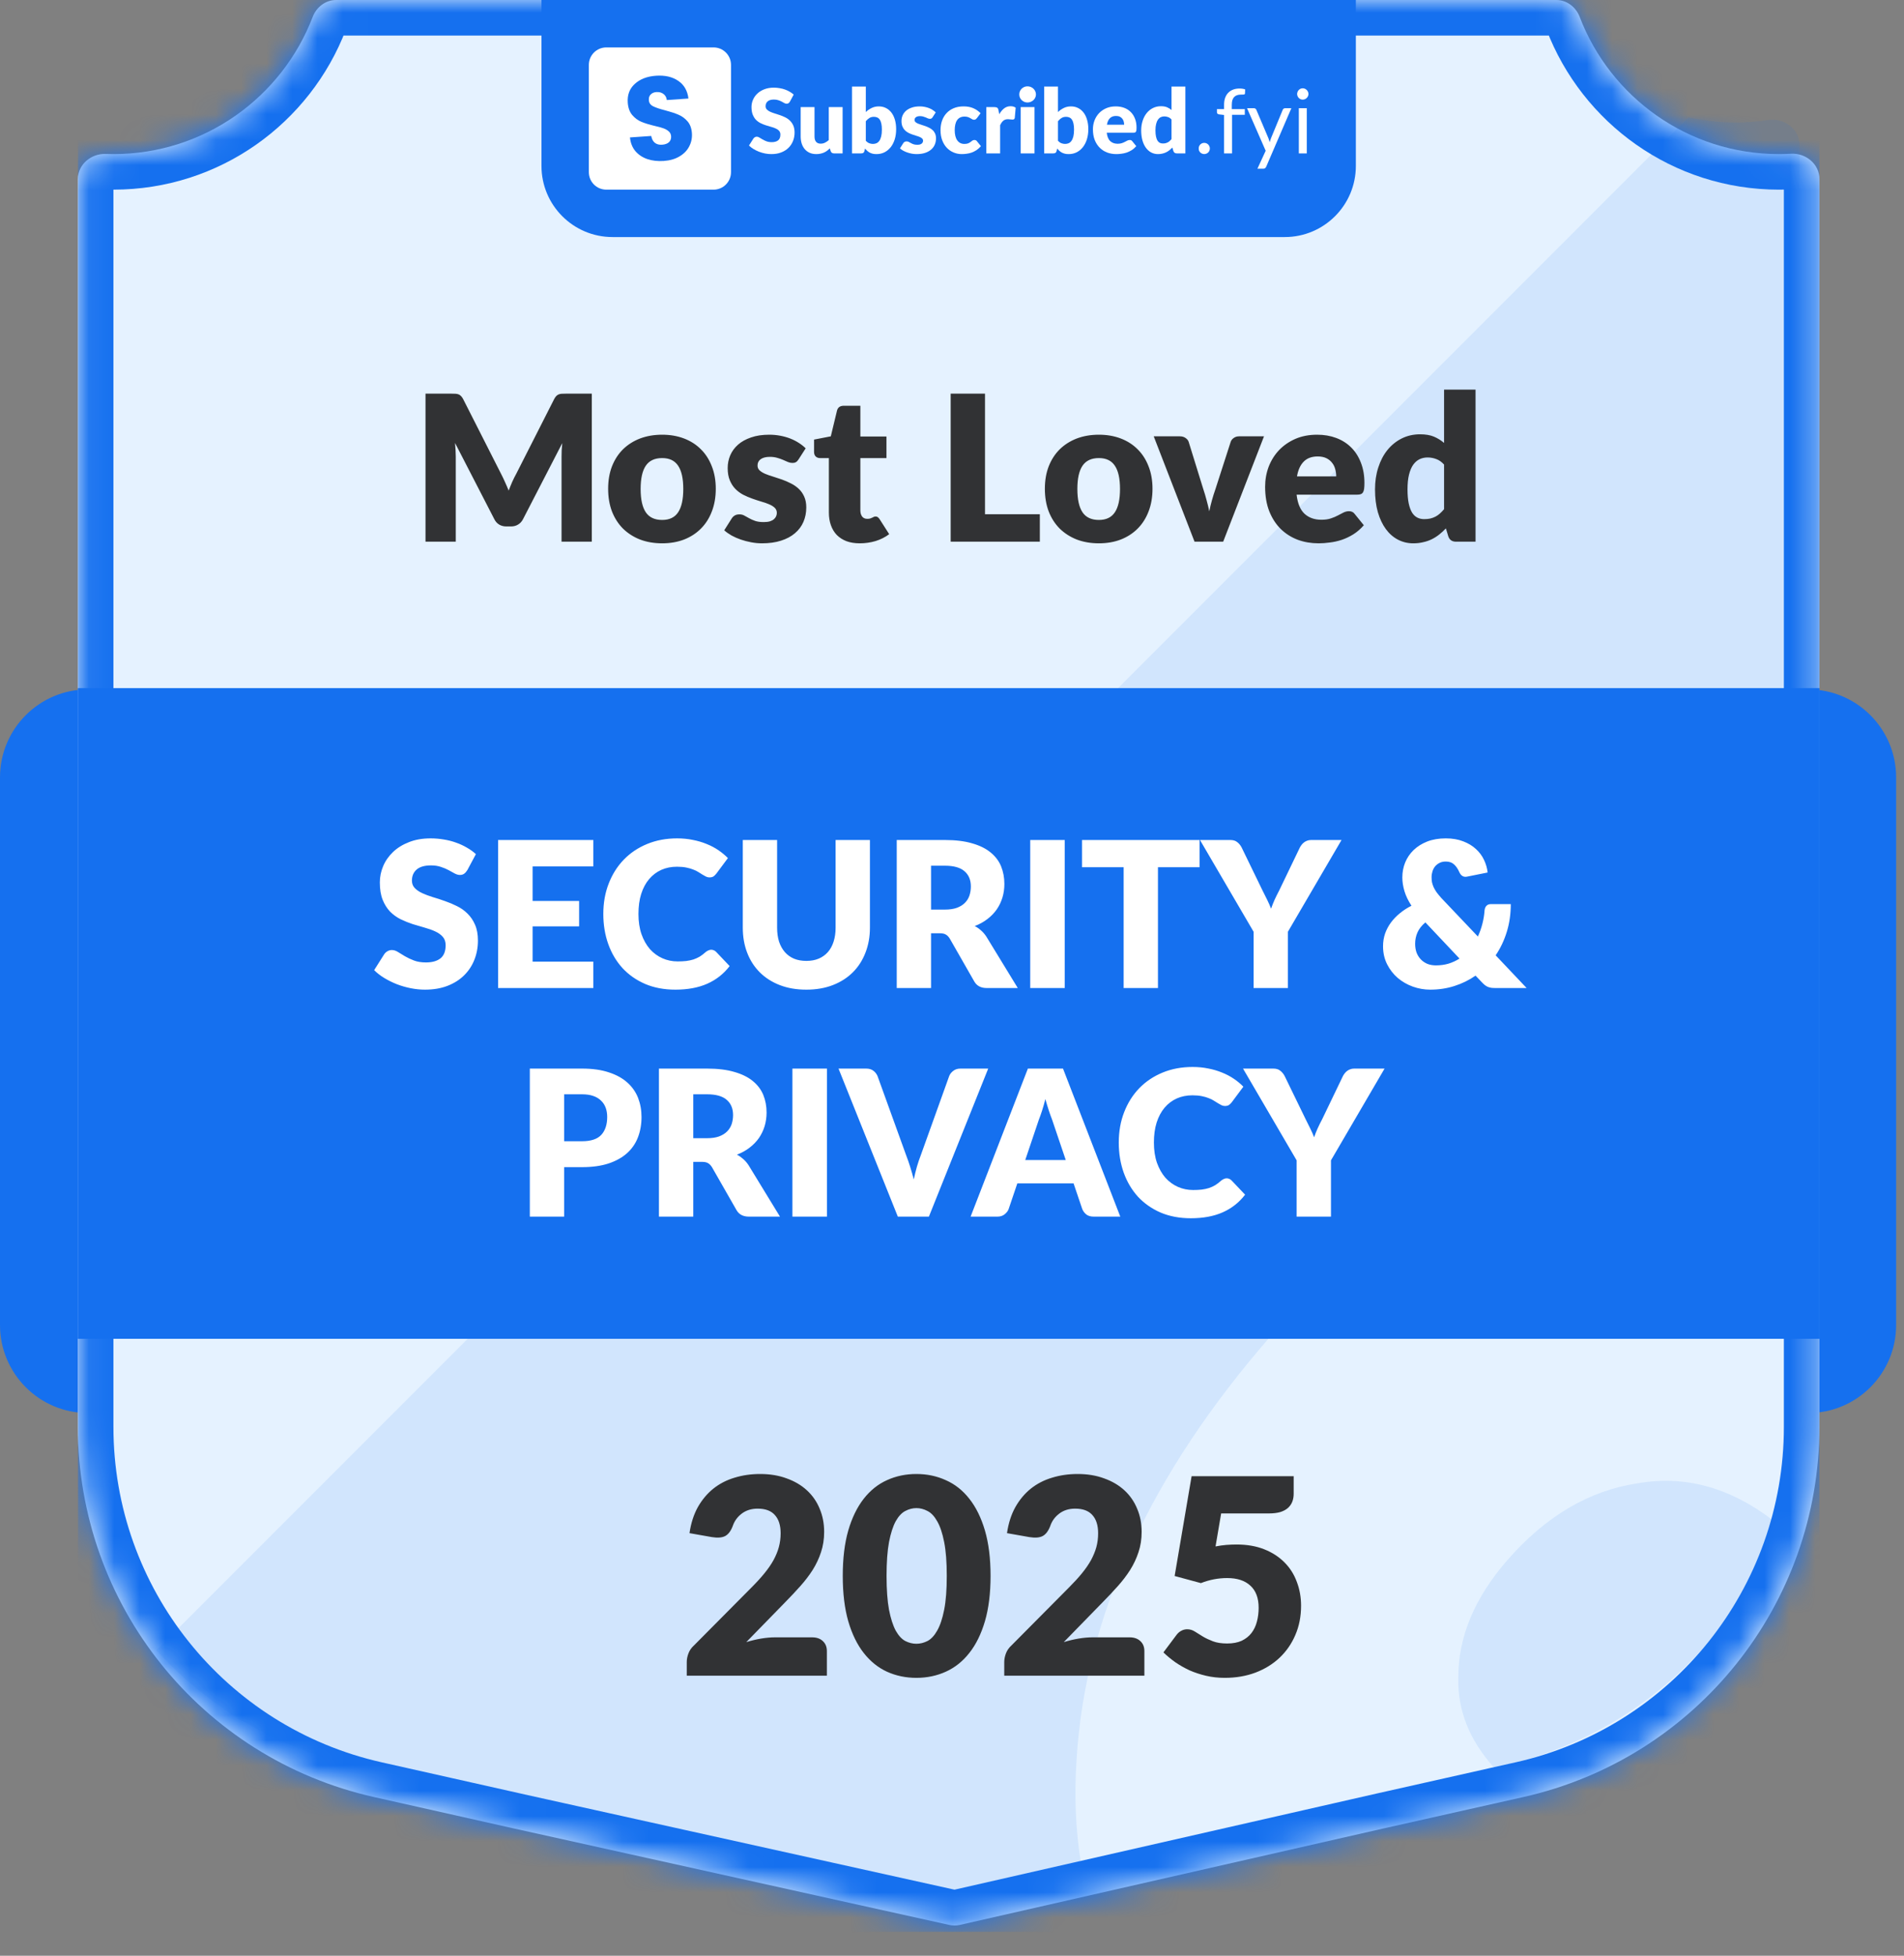
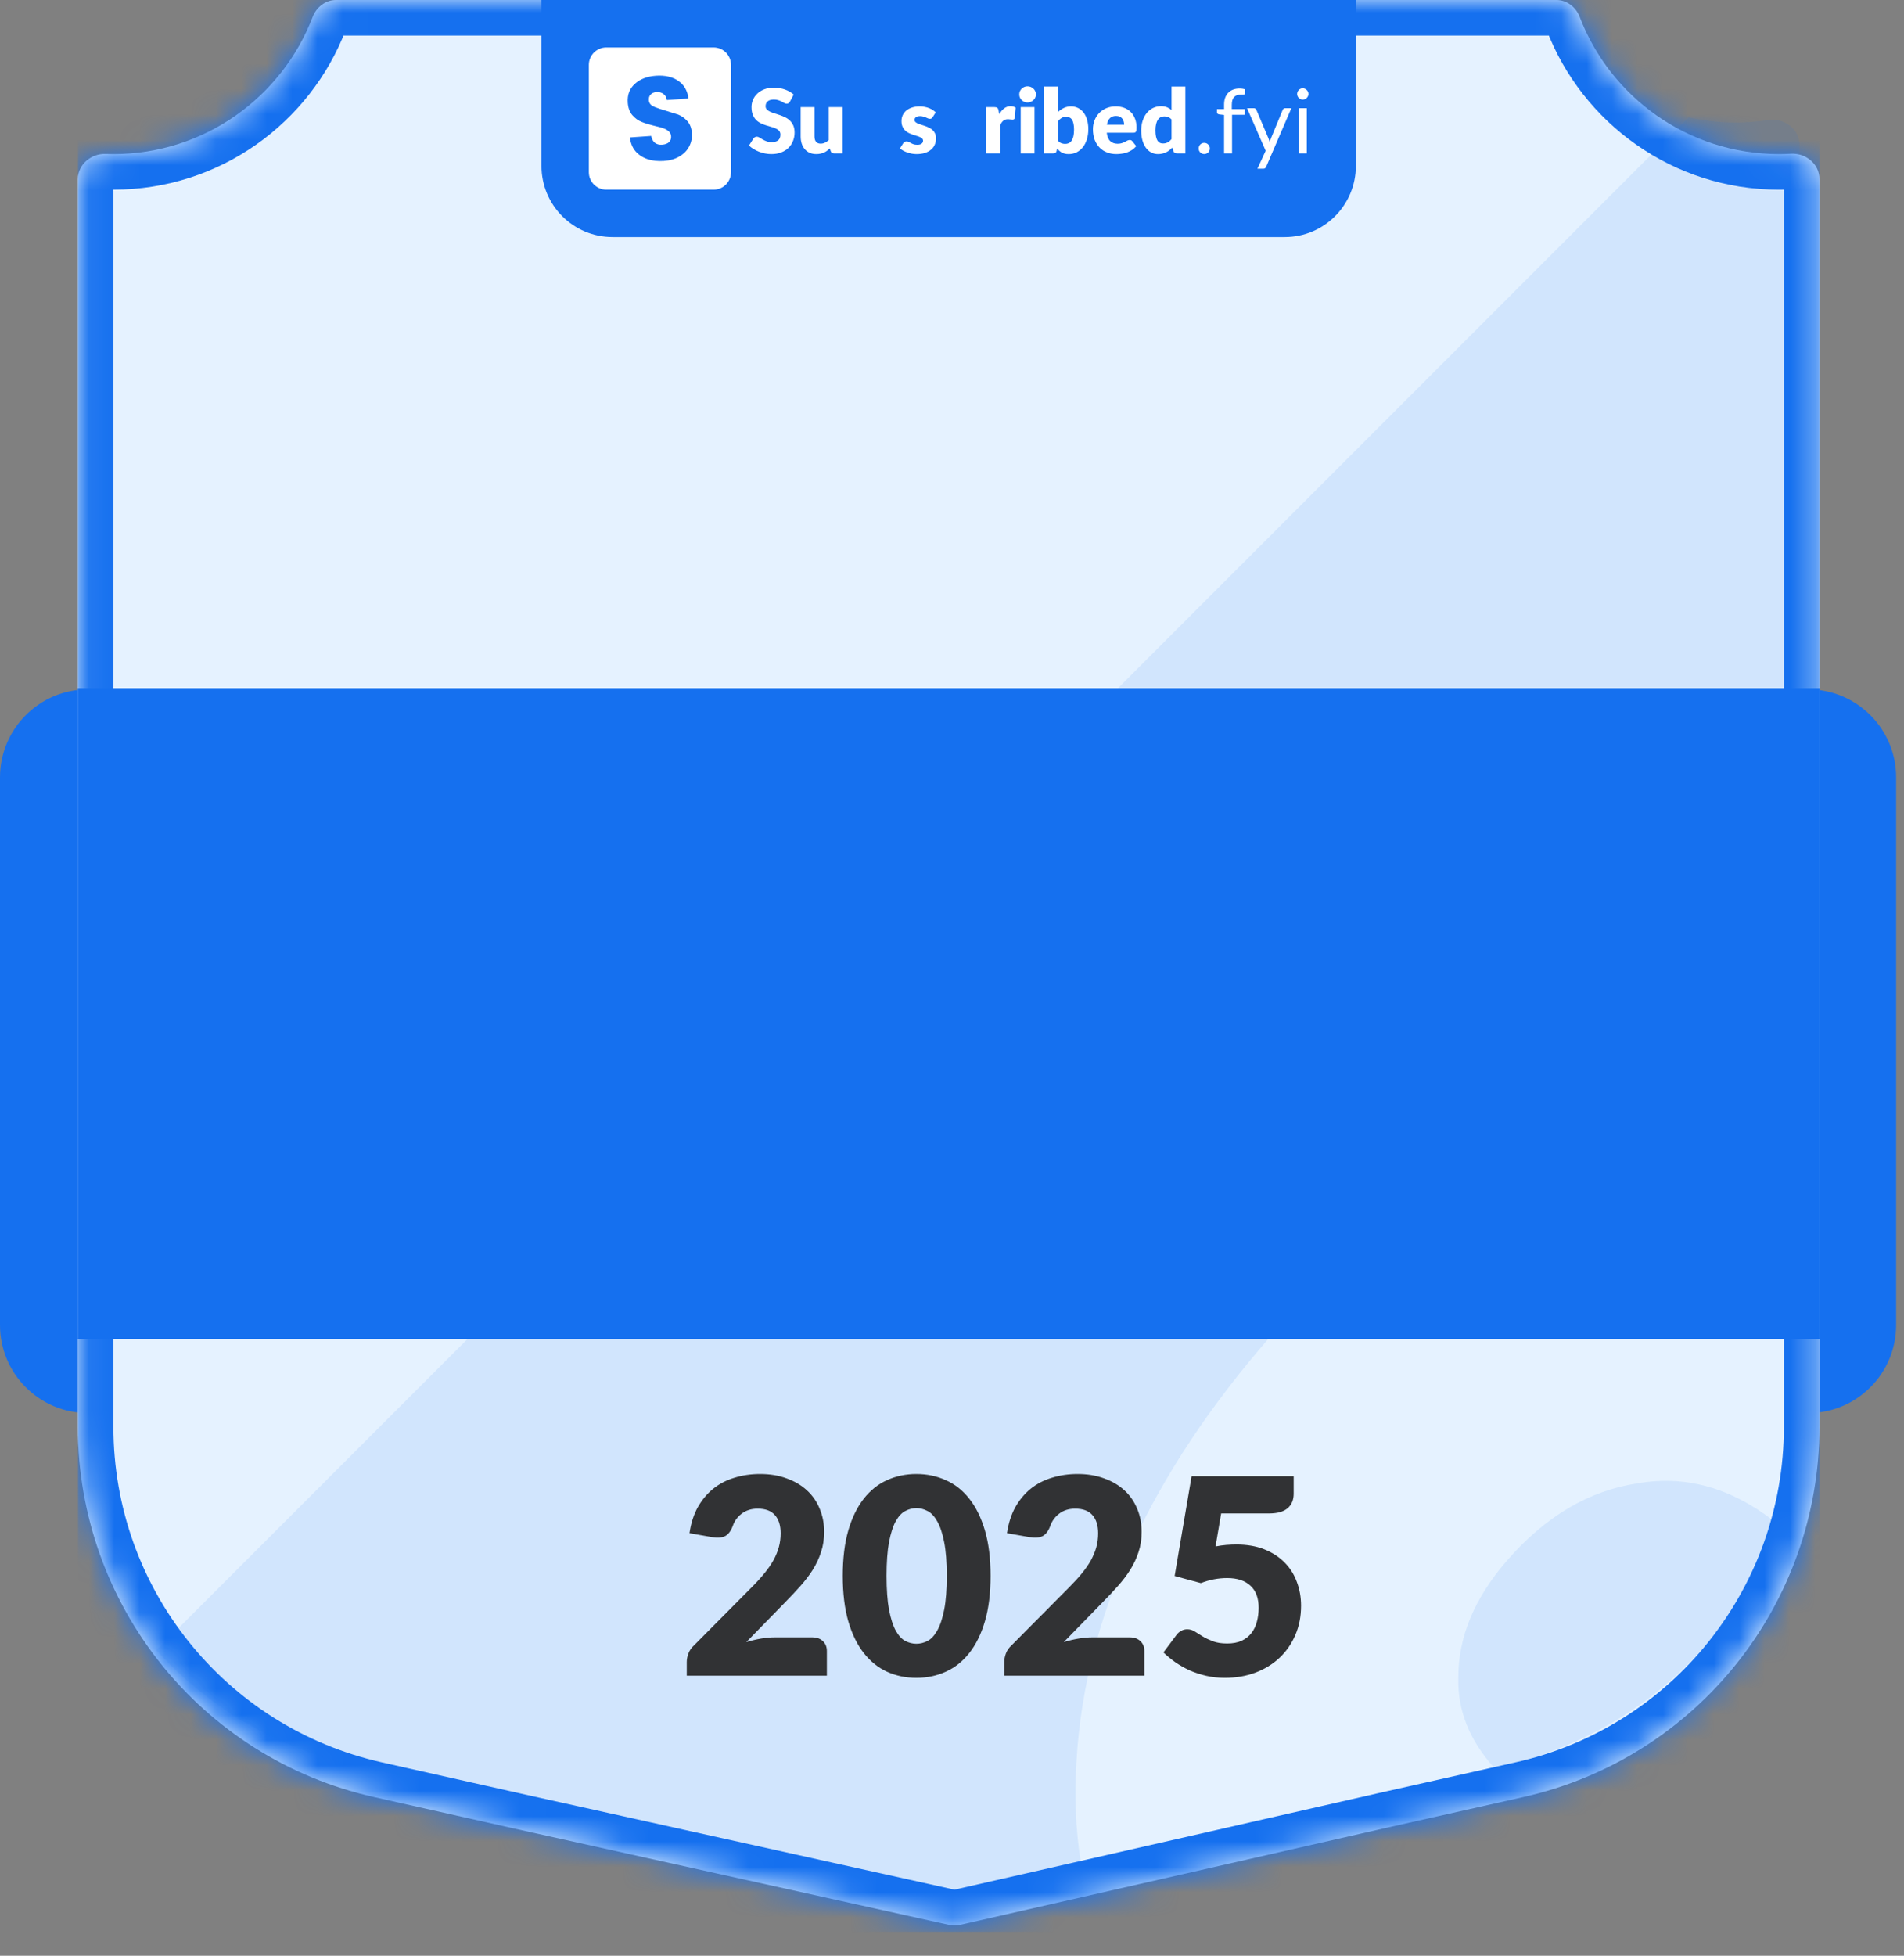
<svg xmlns="http://www.w3.org/2000/svg" width="75" height="77" viewBox="0 0 75 77" fill="none">
  <rect x="0" y="0" width="75" height="77" fill="#808080" stroke="none" />
  <path d="M0 30.608C0 28.694 1.551 27.142 3.465 27.142H71.225C73.139 27.142 74.69 28.694 74.69 30.608V52.167C74.69 54.081 73.139 55.633 71.225 55.633H3.465C1.551 55.633 0 54.081 0 52.167V30.608Z" fill="#1570EF" />
  <g clip-path="url(#clip0_32432_21982)">
    <mask id="path-4-inside-1_32432_21982" fill="white">
      <path fill-rule="evenodd" clip-rule="evenodd" d="M71.668 7.045C71.668 6.459 71.133 6.021 70.548 6.053C70.391 6.062 70.233 6.067 70.074 6.067C66.491 6.067 63.432 3.824 62.225 0.666C62.076 0.277 61.716 0 61.3 0H13.242C12.826 0 12.466 0.277 12.317 0.666C11.11 3.824 8.051 6.067 4.468 6.067C4.367 6.067 4.266 6.065 4.165 6.061C3.588 6.041 3.068 6.476 3.068 7.053V36.867V56.181C3.068 63.168 7.913 69.221 14.731 70.751L20.218 71.983L37.397 75.788C37.532 75.818 37.672 75.817 37.806 75.787L54.518 71.983L60.006 70.751C66.823 69.221 71.668 63.168 71.668 56.181V36.867V7.045Z" />
    </mask>
    <path fill-rule="evenodd" clip-rule="evenodd" d="M71.668 7.045C71.668 6.459 71.133 6.021 70.548 6.053C70.391 6.062 70.233 6.067 70.074 6.067C66.491 6.067 63.432 3.824 62.225 0.666C62.076 0.277 61.716 0 61.3 0H13.242C12.826 0 12.466 0.277 12.317 0.666C11.11 3.824 8.051 6.067 4.468 6.067C4.367 6.067 4.266 6.065 4.165 6.061C3.588 6.041 3.068 6.476 3.068 7.053V36.867V56.181C3.068 63.168 7.913 69.221 14.731 70.751L20.218 71.983L37.397 75.788C37.532 75.818 37.672 75.817 37.806 75.787L54.518 71.983L60.006 70.751C66.823 69.221 71.668 63.168 71.668 56.181V36.867V7.045Z" fill="#E5F2FF" />
    <path d="M14.731 70.751L14.424 72.117H14.424L14.731 70.751ZM20.218 71.983L19.912 73.349L19.916 73.35L20.218 71.983ZM54.518 71.983L54.212 70.617L54.208 70.618L54.518 71.983ZM60.006 70.751L60.313 72.117L60.006 70.751ZM37.806 75.787L38.117 77.152L37.806 75.787ZM4.165 6.061L4.115 7.46L4.165 6.061ZM12.317 0.666L13.625 1.166L12.317 0.666ZM62.225 0.666L60.917 1.166L62.225 0.666ZM70.548 6.053L70.47 4.656L70.548 6.053ZM70.074 6.067V7.467C70.259 7.467 70.443 7.461 70.626 7.451L70.548 6.053L70.47 4.656C70.339 4.663 70.207 4.667 70.074 4.667V6.067ZM62.225 0.666L60.917 1.166C62.325 4.848 65.892 7.467 70.074 7.467V6.067V4.667C67.09 4.667 64.54 2.8 63.532 0.166L62.225 0.666ZM13.242 0V1.4H61.3V0V-1.4H13.242V0ZM4.468 6.067V7.467C8.65 7.467 12.217 4.848 13.625 1.166L12.317 0.666L11.009 0.166C10.002 2.8 7.452 4.667 4.468 4.667V6.067ZM4.165 6.061L4.115 7.46C4.232 7.465 4.35 7.467 4.468 7.467V6.067V4.667C4.383 4.667 4.299 4.665 4.215 4.662L4.165 6.061ZM3.068 36.867H4.468V7.053H3.068H1.668V36.867H3.068ZM3.068 56.181H4.468V36.867H3.068H1.668V56.181H3.068ZM14.731 70.751L15.037 69.385C8.859 67.998 4.468 62.513 4.468 56.181H3.068H1.668C1.668 63.823 6.967 70.444 14.424 72.117L14.731 70.751ZM20.218 71.983L20.525 70.617L15.037 69.385L14.731 70.751L14.424 72.117L19.912 73.349L20.218 71.983ZM37.397 75.788L37.7 74.421L20.521 70.617L20.218 71.983L19.916 73.35L37.094 77.155L37.397 75.788ZM54.518 71.983L54.208 70.618L37.495 74.422L37.806 75.787L38.117 77.152L54.829 73.348L54.518 71.983ZM60.006 70.751L59.699 69.385L54.212 70.617L54.518 71.983L54.825 73.349L60.313 72.117L60.006 70.751ZM71.668 56.181H70.268C70.268 62.513 65.878 67.998 59.699 69.385L60.006 70.751L60.313 72.117C67.769 70.444 73.068 63.823 73.068 56.181H71.668ZM71.668 36.867H70.268V56.181H71.668H73.068V36.867H71.668ZM71.668 7.045H70.268V36.867H71.668H73.068V7.045H71.668ZM37.397 75.788L37.094 77.155C37.431 77.23 37.78 77.228 38.117 77.152L37.806 75.787L37.495 74.422C37.563 74.406 37.632 74.406 37.7 74.421L37.397 75.788ZM4.165 6.061L4.215 4.662C2.967 4.618 1.668 5.568 1.668 7.053H3.068H4.468C4.468 7.205 4.395 7.322 4.327 7.383C4.265 7.437 4.191 7.463 4.115 7.46L4.165 6.061ZM13.242 0V-1.4C12.18 -1.4 11.34 -0.7 11.009 0.166L12.317 0.666L13.625 1.166C13.591 1.254 13.473 1.4 13.242 1.4V0ZM62.225 0.666L63.532 0.166C63.202 -0.7 62.362 -1.4 61.3 -1.4V0V1.4C61.069 1.4 60.951 1.254 60.917 1.166L62.225 0.666ZM70.548 6.053L70.626 7.451C70.549 7.456 70.475 7.431 70.412 7.377C70.344 7.317 70.268 7.2 70.268 7.045H71.668H73.068C73.068 5.535 71.733 4.585 70.47 4.656L70.548 6.053Z" fill="#1570EF" mask="url(#path-4-inside-1_32432_21982)" />
    <path opacity="0.1" fill-rule="evenodd" clip-rule="evenodd" d="M66.512 4.62L6.16 64.973C8.172 67.191 10.858 68.815 13.948 69.508L19.436 70.74L36.615 74.545C36.749 74.575 36.889 74.575 37.024 74.544L42.569 73.282C42.368 72.013 42.313 70.695 42.404 69.33C42.734 63.641 45.286 58.063 50.059 52.599C54.916 47.038 60.153 43.699 65.769 42.582C67.508 42.22 69.214 42.1 70.886 42.222V5.709C70.886 5.079 70.271 4.629 69.648 4.725C69.227 4.79 68.796 4.824 68.358 4.824C67.724 4.824 67.106 4.753 66.512 4.62ZM70.199 59.421L69.825 59.849C68.137 58.557 66.362 58.074 64.503 58.401C62.596 58.687 60.889 59.693 59.381 61.419C58.083 62.905 57.438 64.45 57.444 66.055C57.411 67.334 57.881 68.513 58.852 69.592L59.224 69.508C64.525 68.318 68.633 64.394 70.199 59.421Z" fill="#1570EF" />
    <path d="M21.329 0H53.408V6.533C53.408 8.08 52.154 9.333 50.608 9.333H24.129C22.582 9.333 21.329 8.08 21.329 6.533V0Z" fill="#1570EF" />
    <path d="M31.116 4C31.099 4.028 31.08 4.049 31.06 4.063C31.041 4.077 31.017 4.084 30.986 4.084C30.959 4.084 30.93 4.076 30.898 4.059C30.868 4.042 30.833 4.022 30.793 4.001C30.754 3.98 30.71 3.961 30.659 3.945C30.609 3.928 30.552 3.919 30.487 3.919C30.376 3.919 30.293 3.943 30.238 3.991C30.184 4.038 30.157 4.101 30.157 4.182C30.157 4.234 30.173 4.277 30.206 4.31C30.239 4.344 30.282 4.374 30.334 4.398C30.388 4.423 30.449 4.446 30.517 4.467C30.586 4.487 30.656 4.51 30.728 4.535C30.799 4.56 30.869 4.589 30.937 4.623C31.006 4.657 31.067 4.701 31.119 4.753C31.173 4.806 31.217 4.87 31.25 4.946C31.282 5.021 31.299 5.112 31.299 5.219C31.299 5.337 31.278 5.448 31.237 5.551C31.196 5.654 31.137 5.744 31.058 5.821C30.981 5.898 30.885 5.958 30.77 6.002C30.656 6.046 30.527 6.067 30.382 6.067C30.302 6.067 30.221 6.059 30.137 6.043C30.055 6.026 29.976 6.004 29.898 5.974C29.821 5.944 29.749 5.908 29.681 5.867C29.613 5.826 29.554 5.78 29.503 5.73L29.679 5.452C29.693 5.433 29.711 5.416 29.733 5.403C29.757 5.389 29.782 5.382 29.809 5.382C29.844 5.382 29.879 5.393 29.914 5.416C29.951 5.438 29.991 5.462 30.036 5.489C30.081 5.516 30.133 5.541 30.192 5.563C30.25 5.585 30.32 5.597 30.399 5.597C30.507 5.597 30.591 5.573 30.651 5.526C30.71 5.478 30.74 5.403 30.74 5.3C30.74 5.24 30.724 5.191 30.691 5.154C30.658 5.116 30.615 5.085 30.561 5.061C30.508 5.036 30.448 5.014 30.38 4.996C30.312 4.977 30.242 4.956 30.171 4.934C30.099 4.911 30.03 4.883 29.962 4.85C29.894 4.816 29.833 4.772 29.779 4.718C29.726 4.663 29.684 4.595 29.651 4.514C29.618 4.432 29.602 4.332 29.602 4.212C29.602 4.116 29.621 4.022 29.66 3.931C29.698 3.84 29.755 3.758 29.83 3.687C29.905 3.615 29.997 3.559 30.106 3.516C30.215 3.473 30.34 3.451 30.48 3.451C30.558 3.451 30.635 3.458 30.708 3.471C30.783 3.482 30.854 3.501 30.921 3.525C30.988 3.549 31.05 3.577 31.107 3.611C31.166 3.644 31.218 3.682 31.264 3.724L31.116 4Z" fill="white" />
    <path d="M33.191 4.217V6.039H32.853C32.785 6.039 32.741 6.009 32.72 5.948L32.688 5.842C32.653 5.876 32.617 5.907 32.579 5.936C32.542 5.963 32.501 5.986 32.458 6.006C32.416 6.025 32.37 6.039 32.319 6.05C32.27 6.061 32.216 6.067 32.157 6.067C32.058 6.067 31.97 6.05 31.892 6.016C31.816 5.981 31.752 5.933 31.699 5.871C31.646 5.809 31.606 5.735 31.579 5.651C31.553 5.567 31.539 5.474 31.539 5.373V4.217H32.084V5.373C32.084 5.464 32.104 5.533 32.145 5.582C32.186 5.632 32.246 5.656 32.326 5.656C32.386 5.656 32.441 5.644 32.493 5.619C32.546 5.594 32.597 5.559 32.646 5.516V4.217H33.191Z" fill="white" />
-     <path d="M34.105 5.544C34.146 5.588 34.191 5.62 34.239 5.639C34.287 5.657 34.335 5.667 34.385 5.667C34.436 5.667 34.483 5.657 34.527 5.639C34.57 5.619 34.607 5.587 34.638 5.544C34.669 5.499 34.694 5.441 34.711 5.37C34.729 5.297 34.738 5.208 34.738 5.103C34.738 5.011 34.731 4.934 34.717 4.871C34.704 4.807 34.684 4.754 34.657 4.715C34.631 4.674 34.598 4.644 34.559 4.627C34.52 4.608 34.475 4.599 34.425 4.599C34.358 4.599 34.3 4.613 34.251 4.643C34.202 4.672 34.153 4.715 34.105 4.771V5.544ZM34.105 4.411C34.175 4.344 34.252 4.291 34.335 4.251C34.42 4.21 34.513 4.189 34.616 4.189C34.719 4.189 34.813 4.21 34.898 4.253C34.982 4.295 35.054 4.355 35.114 4.433C35.173 4.511 35.219 4.604 35.251 4.715C35.283 4.825 35.3 4.948 35.3 5.084C35.3 5.231 35.281 5.365 35.244 5.486C35.206 5.606 35.153 5.71 35.084 5.797C35.016 5.882 34.934 5.949 34.84 5.997C34.745 6.044 34.64 6.067 34.525 6.067C34.47 6.067 34.421 6.062 34.377 6.052C34.334 6.041 34.294 6.026 34.258 6.008C34.222 5.988 34.188 5.964 34.158 5.937C34.129 5.91 34.1 5.881 34.072 5.849L34.053 5.941C34.043 5.978 34.028 6.004 34.007 6.018C33.986 6.032 33.958 6.039 33.922 6.039H33.561V3.409H34.105V4.411Z" fill="white" />
    <path d="M36.736 4.616C36.722 4.638 36.707 4.654 36.69 4.664C36.675 4.673 36.655 4.678 36.631 4.678C36.605 4.678 36.579 4.672 36.553 4.662C36.528 4.65 36.499 4.638 36.469 4.625C36.44 4.612 36.406 4.6 36.369 4.59C36.331 4.578 36.289 4.572 36.241 4.572C36.172 4.572 36.118 4.586 36.081 4.613C36.044 4.638 36.026 4.675 36.026 4.722C36.026 4.756 36.038 4.784 36.061 4.806C36.086 4.828 36.118 4.848 36.158 4.866C36.198 4.882 36.243 4.898 36.293 4.913C36.344 4.928 36.395 4.945 36.448 4.964C36.501 4.983 36.552 5.005 36.602 5.031C36.653 5.055 36.698 5.086 36.738 5.124C36.778 5.16 36.809 5.205 36.833 5.257C36.857 5.31 36.87 5.373 36.87 5.447C36.87 5.537 36.853 5.621 36.82 5.697C36.788 5.773 36.738 5.838 36.673 5.893C36.608 5.948 36.528 5.991 36.432 6.022C36.337 6.052 36.228 6.067 36.103 6.067C36.041 6.067 35.979 6.061 35.917 6.05C35.855 6.038 35.795 6.022 35.736 6.002C35.679 5.982 35.626 5.959 35.577 5.932C35.527 5.904 35.485 5.874 35.45 5.842L35.577 5.642C35.59 5.619 35.608 5.601 35.629 5.588C35.651 5.574 35.679 5.567 35.714 5.567C35.745 5.567 35.773 5.574 35.798 5.588C35.824 5.602 35.851 5.617 35.88 5.633C35.91 5.65 35.944 5.665 35.982 5.679C36.022 5.693 36.072 5.7 36.132 5.7C36.174 5.7 36.209 5.696 36.239 5.688C36.268 5.678 36.291 5.666 36.309 5.651C36.327 5.636 36.34 5.619 36.348 5.6C36.356 5.581 36.36 5.562 36.36 5.542C36.36 5.506 36.348 5.476 36.323 5.452C36.298 5.429 36.266 5.409 36.227 5.393C36.187 5.375 36.141 5.359 36.09 5.345C36.039 5.33 35.988 5.313 35.935 5.294C35.882 5.276 35.83 5.253 35.779 5.228C35.728 5.201 35.683 5.167 35.643 5.127C35.603 5.086 35.571 5.037 35.547 4.978C35.522 4.92 35.51 4.849 35.51 4.766C35.51 4.688 35.524 4.615 35.554 4.546C35.584 4.476 35.629 4.414 35.689 4.361C35.749 4.309 35.824 4.267 35.914 4.237C36.004 4.205 36.109 4.189 36.23 4.189C36.296 4.189 36.359 4.195 36.42 4.207C36.482 4.219 36.54 4.235 36.594 4.256C36.648 4.277 36.697 4.302 36.741 4.332C36.786 4.36 36.825 4.391 36.859 4.425L36.736 4.616Z" fill="white" />
-     <path d="M38.482 4.65C38.465 4.669 38.449 4.685 38.434 4.697C38.419 4.709 38.397 4.715 38.369 4.715C38.342 4.715 38.318 4.708 38.295 4.695C38.274 4.682 38.25 4.668 38.223 4.653C38.197 4.637 38.165 4.622 38.129 4.609C38.092 4.596 38.047 4.59 37.993 4.59C37.926 4.59 37.868 4.602 37.819 4.627C37.771 4.651 37.731 4.686 37.7 4.732C37.668 4.778 37.645 4.834 37.63 4.901C37.614 4.966 37.607 5.041 37.607 5.124C37.607 5.298 37.64 5.433 37.707 5.526C37.775 5.62 37.868 5.667 37.986 5.667C38.05 5.667 38.099 5.659 38.136 5.644C38.173 5.628 38.205 5.61 38.23 5.591C38.256 5.571 38.28 5.553 38.301 5.537C38.323 5.52 38.35 5.512 38.383 5.512C38.427 5.512 38.459 5.528 38.482 5.56L38.64 5.755C38.584 5.819 38.524 5.872 38.462 5.913C38.4 5.953 38.336 5.984 38.271 6.008C38.206 6.03 38.141 6.045 38.076 6.053C38.01 6.063 37.946 6.067 37.884 6.067C37.773 6.067 37.666 6.046 37.565 6.004C37.464 5.962 37.375 5.901 37.297 5.821C37.221 5.741 37.16 5.642 37.115 5.524C37.07 5.407 37.048 5.274 37.048 5.124C37.048 4.993 37.067 4.87 37.106 4.757C37.146 4.642 37.204 4.543 37.28 4.46C37.357 4.375 37.452 4.309 37.565 4.261C37.678 4.213 37.809 4.189 37.958 4.189C38.101 4.189 38.226 4.212 38.334 4.258C38.442 4.303 38.539 4.37 38.626 4.458L38.482 4.65Z" fill="white" />
    <path d="M39.361 4.498C39.417 4.4 39.482 4.323 39.554 4.267C39.628 4.21 39.713 4.182 39.807 4.182C39.889 4.182 39.956 4.202 40.008 4.24L39.973 4.641C39.967 4.667 39.957 4.684 39.943 4.693C39.93 4.703 39.912 4.708 39.888 4.708C39.879 4.708 39.867 4.707 39.851 4.706C39.836 4.705 39.82 4.703 39.804 4.702C39.788 4.7 39.771 4.698 39.753 4.697C39.737 4.695 39.721 4.693 39.707 4.693C39.628 4.693 39.564 4.715 39.516 4.757C39.469 4.799 39.429 4.857 39.396 4.932V6.039H38.852V4.217H39.175C39.202 4.217 39.224 4.22 39.242 4.224C39.261 4.229 39.276 4.237 39.287 4.247C39.3 4.257 39.31 4.269 39.316 4.286C39.323 4.302 39.328 4.322 39.333 4.346L39.361 4.498Z" fill="white" />
    <path d="M40.75 4.217V6.039H40.206V4.217H40.75ZM40.807 3.718C40.807 3.762 40.798 3.803 40.78 3.841C40.763 3.879 40.739 3.912 40.708 3.942C40.678 3.97 40.642 3.993 40.601 4.01C40.561 4.026 40.518 4.035 40.473 4.035C40.428 4.035 40.387 4.026 40.348 4.01C40.309 3.993 40.275 3.97 40.244 3.942C40.215 3.912 40.192 3.879 40.174 3.841C40.158 3.803 40.15 3.762 40.15 3.718C40.15 3.674 40.158 3.632 40.174 3.594C40.192 3.555 40.215 3.521 40.244 3.492C40.275 3.463 40.309 3.44 40.348 3.423C40.387 3.407 40.428 3.399 40.473 3.399C40.518 3.399 40.561 3.407 40.601 3.423C40.642 3.44 40.678 3.463 40.708 3.492C40.739 3.521 40.763 3.555 40.78 3.594C40.798 3.632 40.807 3.674 40.807 3.718Z" fill="white" />
    <path d="M41.675 5.544C41.716 5.588 41.76 5.62 41.808 5.639C41.856 5.657 41.905 5.667 41.954 5.667C42.006 5.667 42.053 5.657 42.096 5.639C42.14 5.619 42.177 5.587 42.207 5.544C42.239 5.499 42.263 5.441 42.281 5.37C42.298 5.297 42.307 5.208 42.307 5.103C42.307 5.011 42.3 4.934 42.286 4.871C42.273 4.807 42.253 4.754 42.227 4.715C42.201 4.674 42.168 4.644 42.128 4.627C42.089 4.608 42.045 4.599 41.995 4.599C41.928 4.599 41.87 4.613 41.821 4.643C41.771 4.672 41.723 4.715 41.675 4.771V5.544ZM41.675 4.411C41.745 4.344 41.822 4.291 41.905 4.251C41.989 4.21 42.083 4.189 42.186 4.189C42.289 4.189 42.383 4.21 42.467 4.253C42.551 4.295 42.623 4.355 42.683 4.433C42.743 4.511 42.789 4.604 42.82 4.715C42.853 4.825 42.87 4.948 42.87 5.084C42.87 5.231 42.851 5.365 42.813 5.486C42.776 5.606 42.722 5.71 42.653 5.797C42.585 5.882 42.504 5.949 42.409 5.997C42.314 6.044 42.209 6.067 42.095 6.067C42.04 6.067 41.99 6.062 41.947 6.052C41.904 6.041 41.864 6.026 41.828 6.008C41.791 5.988 41.758 5.964 41.727 5.937C41.698 5.91 41.669 5.881 41.641 5.849L41.622 5.941C41.613 5.978 41.597 6.004 41.576 6.018C41.555 6.032 41.527 6.039 41.492 6.039H41.13V3.409H41.675V4.411Z" fill="white" />
    <path d="M44.281 4.91C44.281 4.866 44.275 4.824 44.263 4.783C44.253 4.742 44.235 4.706 44.209 4.674C44.184 4.641 44.152 4.615 44.111 4.595C44.07 4.575 44.02 4.565 43.961 4.565C43.858 4.565 43.777 4.595 43.719 4.655C43.66 4.713 43.622 4.798 43.603 4.91H44.281ZM43.596 5.226C43.613 5.378 43.66 5.489 43.735 5.558C43.81 5.626 43.906 5.66 44.025 5.66C44.088 5.66 44.142 5.652 44.188 5.637C44.234 5.622 44.274 5.605 44.309 5.586C44.345 5.567 44.378 5.55 44.407 5.535C44.438 5.52 44.47 5.512 44.502 5.512C44.546 5.512 44.578 5.528 44.601 5.56L44.759 5.755C44.703 5.819 44.642 5.872 44.576 5.913C44.512 5.953 44.445 5.984 44.376 6.008C44.308 6.03 44.239 6.045 44.17 6.053C44.102 6.063 44.037 6.067 43.975 6.067C43.848 6.067 43.728 6.047 43.615 6.006C43.504 5.964 43.406 5.902 43.322 5.82C43.239 5.738 43.172 5.636 43.123 5.514C43.075 5.392 43.051 5.25 43.051 5.089C43.051 4.967 43.072 4.852 43.113 4.743C43.155 4.634 43.215 4.538 43.292 4.456C43.37 4.374 43.465 4.309 43.575 4.261C43.686 4.213 43.811 4.189 43.951 4.189C44.071 4.189 44.181 4.208 44.281 4.245C44.382 4.283 44.468 4.337 44.539 4.409C44.612 4.48 44.668 4.568 44.708 4.672C44.749 4.775 44.769 4.893 44.769 5.024C44.769 5.065 44.768 5.098 44.764 5.124C44.761 5.15 44.754 5.17 44.745 5.185C44.735 5.201 44.723 5.211 44.706 5.217C44.691 5.223 44.671 5.226 44.646 5.226H43.596Z" fill="white" />
    <path d="M46.147 4.706C46.106 4.66 46.062 4.628 46.014 4.611C45.965 4.592 45.915 4.583 45.862 4.583C45.812 4.583 45.766 4.593 45.724 4.613C45.681 4.633 45.645 4.665 45.613 4.709C45.583 4.753 45.559 4.809 45.541 4.88C45.523 4.95 45.514 5.035 45.514 5.134C45.514 5.231 45.522 5.311 45.536 5.377C45.55 5.442 45.569 5.496 45.594 5.537C45.619 5.577 45.65 5.605 45.685 5.623C45.72 5.64 45.759 5.649 45.803 5.649C45.843 5.649 45.878 5.646 45.91 5.639C45.943 5.63 45.972 5.619 45.999 5.605C46.026 5.591 46.052 5.574 46.075 5.553C46.1 5.53 46.124 5.505 46.147 5.477V4.706ZM46.692 3.409V6.039H46.354C46.286 6.039 46.242 6.009 46.221 5.948L46.179 5.809C46.142 5.848 46.104 5.883 46.064 5.915C46.025 5.946 45.981 5.974 45.934 5.997C45.889 6.019 45.839 6.036 45.785 6.048C45.732 6.061 45.675 6.067 45.613 6.067C45.518 6.067 45.43 6.046 45.349 6.004C45.269 5.962 45.199 5.901 45.14 5.821C45.082 5.742 45.035 5.645 45.002 5.53C44.969 5.414 44.952 5.282 44.952 5.134C44.952 4.999 44.971 4.873 45.009 4.757C45.046 4.64 45.099 4.539 45.167 4.455C45.236 4.369 45.318 4.302 45.414 4.254C45.51 4.206 45.616 4.182 45.732 4.182C45.827 4.182 45.907 4.196 45.971 4.223C46.036 4.25 46.094 4.286 46.147 4.332V3.409H46.692Z" fill="white" />
    <path d="M47.218 5.846C47.218 5.816 47.223 5.787 47.233 5.76C47.245 5.733 47.26 5.71 47.279 5.69C47.299 5.67 47.322 5.654 47.349 5.642C47.376 5.63 47.405 5.625 47.435 5.625C47.466 5.625 47.495 5.63 47.522 5.642C47.549 5.654 47.572 5.67 47.592 5.69C47.612 5.71 47.628 5.733 47.639 5.76C47.651 5.787 47.657 5.816 47.657 5.846C47.657 5.878 47.651 5.907 47.639 5.934C47.628 5.96 47.612 5.982 47.592 6.002C47.572 6.022 47.549 6.037 47.522 6.048C47.495 6.06 47.466 6.066 47.435 6.066C47.405 6.066 47.376 6.06 47.349 6.048C47.322 6.037 47.299 6.022 47.279 6.002C47.26 5.982 47.245 5.96 47.233 5.934C47.223 5.907 47.218 5.878 47.218 5.846Z" fill="white" />
    <path d="M48.217 6.039V4.527L48.02 4.504C47.995 4.498 47.975 4.489 47.959 4.477C47.943 4.465 47.936 4.446 47.936 4.423V4.295H48.217V4.123C48.217 4.021 48.231 3.93 48.259 3.852C48.288 3.772 48.329 3.706 48.382 3.652C48.436 3.597 48.5 3.555 48.575 3.527C48.65 3.499 48.734 3.485 48.828 3.485C48.908 3.485 48.981 3.496 49.048 3.52L49.041 3.676C49.038 3.704 49.023 3.72 48.993 3.722C48.965 3.724 48.927 3.725 48.879 3.725C48.825 3.725 48.776 3.732 48.731 3.747C48.688 3.761 48.651 3.783 48.619 3.815C48.587 3.847 48.563 3.888 48.545 3.94C48.529 3.991 48.521 4.055 48.521 4.131V4.295H49.034V4.521H48.531V6.039H48.217Z" fill="white" />
    <path d="M50.868 4.26L49.876 6.565C49.865 6.588 49.852 6.607 49.835 6.621C49.82 6.635 49.796 6.642 49.763 6.642H49.531L49.856 5.936L49.122 4.26H49.392C49.419 4.26 49.44 4.267 49.456 4.281C49.472 4.294 49.483 4.308 49.489 4.325L49.965 5.445C49.984 5.495 50 5.546 50.013 5.6C50.029 5.545 50.047 5.493 50.065 5.444L50.527 4.325C50.534 4.306 50.546 4.291 50.562 4.279C50.58 4.266 50.599 4.26 50.62 4.26H50.868Z" fill="white" />
    <path d="M51.475 4.26V6.039H51.162V4.26H51.475ZM51.541 3.701C51.541 3.731 51.535 3.76 51.522 3.787C51.51 3.813 51.494 3.836 51.473 3.857C51.453 3.877 51.429 3.893 51.401 3.905C51.374 3.916 51.345 3.922 51.315 3.922C51.284 3.922 51.256 3.916 51.229 3.905C51.203 3.893 51.18 3.877 51.16 3.857C51.14 3.836 51.124 3.813 51.113 3.787C51.101 3.76 51.095 3.731 51.095 3.701C51.095 3.67 51.101 3.642 51.113 3.615C51.124 3.587 51.14 3.563 51.16 3.543C51.18 3.522 51.203 3.505 51.229 3.494C51.256 3.482 51.284 3.476 51.315 3.476C51.345 3.476 51.374 3.482 51.401 3.494C51.429 3.505 51.453 3.522 51.473 3.543C51.494 3.563 51.51 3.587 51.522 3.615C51.535 3.642 51.541 3.67 51.541 3.701Z" fill="white" />
-     <path fill-rule="evenodd" clip-rule="evenodd" d="M23.883 1.867C23.503 1.867 23.195 2.175 23.195 2.554V6.779C23.195 7.159 23.503 7.467 23.883 7.467H28.108C28.487 7.467 28.795 7.159 28.795 6.779V2.554C28.795 2.175 28.487 1.867 28.108 1.867H23.883ZM25.504 6.265C25.696 6.329 25.911 6.353 26.147 6.337C26.39 6.32 26.597 6.26 26.768 6.157C26.94 6.055 27.067 5.924 27.148 5.765C27.232 5.605 27.268 5.432 27.255 5.245C27.241 5.049 27.183 4.892 27.079 4.774C26.975 4.656 26.855 4.569 26.718 4.513C26.585 4.456 26.411 4.4 26.197 4.343C25.984 4.289 25.826 4.235 25.724 4.183C25.621 4.131 25.566 4.052 25.559 3.946C25.552 3.849 25.576 3.774 25.631 3.72C25.686 3.663 25.761 3.631 25.856 3.625C25.966 3.617 26.059 3.642 26.134 3.699C26.209 3.753 26.253 3.833 26.266 3.939L27.118 3.879C27.081 3.572 26.948 3.34 26.718 3.184C26.488 3.025 26.195 2.958 25.839 2.982C25.489 3.007 25.211 3.114 25.005 3.304C24.799 3.49 24.707 3.736 24.728 4.041C24.743 4.247 24.802 4.41 24.906 4.531C25.01 4.652 25.13 4.741 25.267 4.797C25.404 4.854 25.578 4.907 25.792 4.958C25.939 4.991 26.052 5.023 26.131 5.051C26.213 5.08 26.282 5.119 26.338 5.168C26.397 5.218 26.43 5.283 26.435 5.364C26.442 5.46 26.414 5.539 26.35 5.6C26.286 5.657 26.196 5.69 26.079 5.698C25.966 5.706 25.872 5.682 25.797 5.624C25.721 5.564 25.674 5.473 25.653 5.353L24.815 5.411C24.836 5.626 24.907 5.805 25.028 5.95C25.153 6.095 25.311 6.2 25.504 6.265Z" fill="white" />
+     <path fill-rule="evenodd" clip-rule="evenodd" d="M23.883 1.867C23.503 1.867 23.195 2.175 23.195 2.554V6.779C23.195 7.159 23.503 7.467 23.883 7.467H28.108C28.487 7.467 28.795 7.159 28.795 6.779V2.554C28.795 2.175 28.487 1.867 28.108 1.867H23.883ZM25.504 6.265C25.696 6.329 25.911 6.353 26.147 6.337C26.39 6.32 26.597 6.26 26.768 6.157C26.94 6.055 27.067 5.924 27.148 5.765C27.232 5.605 27.268 5.432 27.255 5.245C27.241 5.049 27.183 4.892 27.079 4.774C26.975 4.656 26.855 4.569 26.718 4.513C25.984 4.289 25.826 4.235 25.724 4.183C25.621 4.131 25.566 4.052 25.559 3.946C25.552 3.849 25.576 3.774 25.631 3.72C25.686 3.663 25.761 3.631 25.856 3.625C25.966 3.617 26.059 3.642 26.134 3.699C26.209 3.753 26.253 3.833 26.266 3.939L27.118 3.879C27.081 3.572 26.948 3.34 26.718 3.184C26.488 3.025 26.195 2.958 25.839 2.982C25.489 3.007 25.211 3.114 25.005 3.304C24.799 3.49 24.707 3.736 24.728 4.041C24.743 4.247 24.802 4.41 24.906 4.531C25.01 4.652 25.13 4.741 25.267 4.797C25.404 4.854 25.578 4.907 25.792 4.958C25.939 4.991 26.052 5.023 26.131 5.051C26.213 5.08 26.282 5.119 26.338 5.168C26.397 5.218 26.43 5.283 26.435 5.364C26.442 5.46 26.414 5.539 26.35 5.6C26.286 5.657 26.196 5.69 26.079 5.698C25.966 5.706 25.872 5.682 25.797 5.624C25.721 5.564 25.674 5.473 25.653 5.353L24.815 5.411C24.836 5.626 24.907 5.805 25.028 5.95C25.153 6.095 25.311 6.2 25.504 6.265Z" fill="white" />
    <g clip-path="url(#clip1_32432_21982)">
-       <path d="M23.312 15.499V21.327H22.12V17.975C22.12 17.898 22.122 17.814 22.125 17.723C22.13 17.633 22.138 17.541 22.148 17.447L20.601 20.443C20.552 20.537 20.487 20.607 20.404 20.655C20.325 20.703 20.233 20.727 20.128 20.727H19.945C19.84 20.727 19.747 20.703 19.665 20.655C19.584 20.607 19.52 20.537 19.473 20.443L17.924 17.439C17.933 17.535 17.939 17.63 17.945 17.723C17.95 17.814 17.953 17.898 17.953 17.975V21.327H16.761V15.499H17.793C17.851 15.499 17.902 15.501 17.945 15.503C17.99 15.506 18.03 15.514 18.064 15.527C18.099 15.541 18.13 15.562 18.157 15.591C18.186 15.618 18.214 15.657 18.241 15.707L19.741 18.663C19.794 18.765 19.845 18.87 19.892 18.979C19.943 19.089 19.991 19.201 20.037 19.315C20.082 19.198 20.128 19.083 20.177 18.971C20.227 18.859 20.28 18.753 20.337 18.651L21.832 15.707C21.859 15.657 21.886 15.618 21.913 15.591C21.942 15.562 21.974 15.541 22.009 15.527C22.043 15.514 22.082 15.506 22.125 15.503C22.17 15.501 22.222 15.499 22.28 15.499H23.312ZM26.083 17.115C26.398 17.115 26.684 17.165 26.943 17.263C27.202 17.362 27.423 17.503 27.607 17.687C27.794 17.871 27.938 18.095 28.039 18.359C28.143 18.621 28.195 18.915 28.195 19.243C28.195 19.574 28.143 19.873 28.039 20.139C27.938 20.403 27.794 20.629 27.607 20.815C27.423 20.999 27.202 21.142 26.943 21.243C26.684 21.342 26.398 21.391 26.083 21.391C25.766 21.391 25.477 21.342 25.215 21.243C24.956 21.142 24.733 20.999 24.543 20.815C24.357 20.629 24.211 20.403 24.107 20.139C24.006 19.873 23.955 19.574 23.955 19.243C23.955 18.915 24.006 18.621 24.107 18.359C24.211 18.095 24.357 17.871 24.543 17.687C24.733 17.503 24.956 17.362 25.215 17.263C25.477 17.165 25.766 17.115 26.083 17.115ZM26.083 20.471C26.369 20.471 26.578 20.371 26.711 20.171C26.847 19.969 26.915 19.662 26.915 19.251C26.915 18.841 26.847 18.535 26.711 18.335C26.578 18.135 26.369 18.035 26.083 18.035C25.79 18.035 25.575 18.135 25.439 18.335C25.303 18.535 25.235 18.841 25.235 19.251C25.235 19.662 25.303 19.969 25.439 20.171C25.575 20.371 25.79 20.471 26.083 20.471ZM31.456 18.087C31.424 18.138 31.389 18.174 31.352 18.195C31.317 18.217 31.272 18.227 31.216 18.227C31.157 18.227 31.098 18.215 31.04 18.191C30.981 18.165 30.917 18.137 30.848 18.107C30.781 18.078 30.705 18.051 30.62 18.027C30.534 18.001 30.437 17.987 30.328 17.987C30.17 17.987 30.049 18.018 29.964 18.079C29.881 18.138 29.84 18.221 29.84 18.327C29.84 18.405 29.866 18.469 29.92 18.519C29.976 18.57 30.049 18.615 30.14 18.655C30.23 18.693 30.333 18.729 30.448 18.763C30.562 18.798 30.68 18.837 30.8 18.879C30.92 18.922 31.037 18.973 31.152 19.031C31.266 19.087 31.369 19.158 31.46 19.243C31.55 19.326 31.622 19.427 31.676 19.547C31.732 19.667 31.76 19.811 31.76 19.979C31.76 20.185 31.722 20.374 31.648 20.547C31.573 20.721 31.461 20.87 31.312 20.995C31.165 21.121 30.982 21.218 30.764 21.287C30.548 21.357 30.298 21.391 30.016 21.391C29.874 21.391 29.733 21.378 29.592 21.351C29.45 21.325 29.313 21.289 29.18 21.243C29.049 21.198 28.928 21.145 28.816 21.083C28.704 21.019 28.608 20.951 28.528 20.879L28.816 20.423C28.848 20.37 28.888 20.329 28.936 20.299C28.986 20.267 29.05 20.251 29.128 20.251C29.2 20.251 29.264 20.267 29.32 20.299C29.378 20.331 29.441 20.366 29.508 20.403C29.574 20.441 29.652 20.475 29.74 20.507C29.83 20.539 29.944 20.555 30.08 20.555C30.176 20.555 30.257 20.546 30.324 20.527C30.39 20.506 30.444 20.478 30.484 20.443C30.524 20.409 30.553 20.37 30.572 20.327C30.59 20.285 30.6 20.241 30.6 20.195C30.6 20.113 30.572 20.045 30.516 19.991C30.46 19.938 30.386 19.893 30.296 19.855C30.205 19.815 30.101 19.779 29.984 19.747C29.869 19.713 29.752 19.674 29.632 19.631C29.512 19.589 29.393 19.538 29.276 19.479C29.161 19.418 29.058 19.342 28.968 19.251C28.877 19.158 28.804 19.045 28.748 18.911C28.692 18.778 28.664 18.617 28.664 18.427C28.664 18.251 28.697 18.085 28.764 17.927C28.833 17.767 28.936 17.627 29.072 17.507C29.208 17.387 29.378 17.293 29.584 17.223C29.789 17.151 30.029 17.115 30.304 17.115C30.453 17.115 30.597 17.129 30.736 17.155C30.877 17.182 31.009 17.219 31.132 17.267C31.254 17.315 31.366 17.373 31.468 17.439C31.569 17.503 31.658 17.574 31.736 17.651L31.456 18.087ZM33.866 21.391C33.669 21.391 33.494 21.363 33.342 21.307C33.193 21.249 33.066 21.167 32.962 21.063C32.861 20.957 32.783 20.829 32.73 20.679C32.677 20.53 32.65 20.363 32.65 20.179V18.035H32.298C32.234 18.035 32.179 18.015 32.134 17.975C32.089 17.933 32.066 17.871 32.066 17.791V17.307L32.726 17.179L32.97 16.167C33.002 16.039 33.093 15.975 33.242 15.975H33.89V17.187H34.918V18.035H33.89V20.095C33.89 20.191 33.913 20.271 33.958 20.335C34.006 20.397 34.074 20.427 34.162 20.427C34.207 20.427 34.245 20.423 34.274 20.415C34.306 20.405 34.333 20.394 34.354 20.383C34.378 20.37 34.399 20.359 34.418 20.351C34.439 20.341 34.463 20.335 34.49 20.335C34.527 20.335 34.557 20.345 34.578 20.363C34.602 20.379 34.626 20.406 34.65 20.443L35.026 21.031C34.866 21.151 34.686 21.242 34.486 21.303C34.286 21.362 34.079 21.391 33.866 21.391ZM40.96 20.247V21.327H37.448V15.499H38.8V20.247H40.96ZM43.286 17.115C43.601 17.115 43.888 17.165 44.146 17.263C44.405 17.362 44.626 17.503 44.81 17.687C44.997 17.871 45.141 18.095 45.242 18.359C45.346 18.621 45.398 18.915 45.398 19.243C45.398 19.574 45.346 19.873 45.242 20.139C45.141 20.403 44.997 20.629 44.81 20.815C44.626 20.999 44.405 21.142 44.146 21.243C43.888 21.342 43.601 21.391 43.286 21.391C42.969 21.391 42.68 21.342 42.418 21.243C42.16 21.142 41.936 20.999 41.746 20.815C41.56 20.629 41.414 20.403 41.31 20.139C41.209 19.873 41.158 19.574 41.158 19.243C41.158 18.915 41.209 18.621 41.31 18.359C41.414 18.095 41.56 17.871 41.746 17.687C41.936 17.503 42.16 17.362 42.418 17.263C42.68 17.165 42.969 17.115 43.286 17.115ZM43.286 20.471C43.572 20.471 43.781 20.371 43.914 20.171C44.05 19.969 44.118 19.662 44.118 19.251C44.118 18.841 44.05 18.535 43.914 18.335C43.781 18.135 43.572 18.035 43.286 18.035C42.993 18.035 42.778 18.135 42.642 18.335C42.506 18.535 42.438 18.841 42.438 19.251C42.438 19.662 42.506 19.969 42.642 20.171C42.778 20.371 42.993 20.471 43.286 20.471ZM49.79 17.179L48.182 21.327H47.054L45.446 17.179H46.478C46.566 17.179 46.639 17.201 46.698 17.243C46.759 17.283 46.801 17.334 46.822 17.395L47.398 19.255C47.449 19.407 47.493 19.555 47.53 19.699C47.57 19.843 47.605 19.987 47.634 20.131C47.693 19.843 47.774 19.551 47.878 19.255L48.478 17.395C48.499 17.334 48.539 17.283 48.598 17.243C48.657 17.201 48.726 17.179 48.806 17.179H49.79ZM52.634 18.755C52.634 18.657 52.621 18.561 52.594 18.467C52.57 18.374 52.529 18.291 52.47 18.219C52.414 18.145 52.339 18.085 52.246 18.039C52.153 17.994 52.039 17.971 51.906 17.971C51.671 17.971 51.487 18.039 51.354 18.175C51.221 18.309 51.133 18.502 51.09 18.755H52.634ZM51.074 19.475C51.114 19.822 51.219 20.074 51.39 20.231C51.561 20.386 51.781 20.463 52.05 20.463C52.194 20.463 52.318 20.446 52.422 20.411C52.526 20.377 52.618 20.338 52.698 20.295C52.781 20.253 52.855 20.214 52.922 20.179C52.991 20.145 53.063 20.127 53.138 20.127C53.237 20.127 53.311 20.163 53.362 20.235L53.722 20.679C53.594 20.826 53.455 20.946 53.306 21.039C53.159 21.13 53.007 21.202 52.85 21.255C52.695 21.306 52.539 21.341 52.382 21.359C52.227 21.381 52.079 21.391 51.938 21.391C51.647 21.391 51.374 21.345 51.118 21.251C50.865 21.155 50.642 21.014 50.45 20.827C50.261 20.641 50.11 20.409 49.998 20.131C49.889 19.854 49.834 19.531 49.834 19.163C49.834 18.886 49.881 18.623 49.974 18.375C50.07 18.127 50.206 17.91 50.382 17.723C50.561 17.537 50.775 17.389 51.026 17.279C51.279 17.17 51.565 17.115 51.882 17.115C52.157 17.115 52.407 17.158 52.634 17.243C52.863 17.329 53.059 17.453 53.222 17.615C53.387 17.778 53.515 17.978 53.606 18.215C53.699 18.45 53.746 18.717 53.746 19.015C53.746 19.109 53.742 19.185 53.734 19.243C53.726 19.302 53.711 19.349 53.69 19.383C53.669 19.418 53.639 19.442 53.602 19.455C53.567 19.469 53.522 19.475 53.466 19.475H51.074ZM56.883 18.291C56.789 18.187 56.688 18.115 56.578 18.075C56.469 18.033 56.355 18.011 56.234 18.011C56.12 18.011 56.014 18.034 55.919 18.079C55.822 18.125 55.739 18.198 55.666 18.299C55.597 18.398 55.542 18.527 55.502 18.687C55.462 18.847 55.443 19.041 55.443 19.267C55.443 19.486 55.459 19.67 55.49 19.819C55.523 19.969 55.566 20.09 55.623 20.183C55.681 20.274 55.751 20.339 55.831 20.379C55.91 20.419 56 20.439 56.099 20.439C56.189 20.439 56.27 20.431 56.343 20.415C56.417 20.397 56.485 20.371 56.547 20.339C56.608 20.307 56.665 20.267 56.718 20.219C56.775 20.169 56.829 20.111 56.883 20.047V18.291ZM58.123 15.339V21.327H57.355C57.2 21.327 57.099 21.258 57.05 21.119L56.955 20.803C56.872 20.891 56.785 20.971 56.694 21.043C56.604 21.115 56.505 21.178 56.398 21.231C56.294 21.282 56.181 21.321 56.059 21.347C55.938 21.377 55.808 21.391 55.666 21.391C55.45 21.391 55.251 21.343 55.066 21.247C54.883 21.151 54.724 21.013 54.59 20.831C54.457 20.65 54.352 20.429 54.275 20.167C54.2 19.903 54.163 19.603 54.163 19.267C54.163 18.958 54.205 18.671 54.291 18.407C54.376 18.141 54.496 17.911 54.651 17.719C54.808 17.525 54.996 17.373 55.215 17.263C55.433 17.154 55.675 17.099 55.938 17.099C56.154 17.099 56.336 17.13 56.483 17.191C56.629 17.253 56.763 17.335 56.883 17.439V15.339H58.123Z" fill="#313234" />
      <rect width="68.6" height="25.618" transform="translate(3.068 27.091)" fill="#1570EF" />
-       <path d="M18.41 34.256C18.37 34.32 18.328 34.368 18.282 34.4C18.239 34.432 18.183 34.448 18.114 34.448C18.053 34.448 17.986 34.429 17.914 34.392C17.845 34.352 17.765 34.308 17.674 34.26C17.586 34.212 17.485 34.169 17.37 34.132C17.256 34.092 17.125 34.072 16.978 34.072C16.725 34.072 16.535 34.127 16.41 34.236C16.288 34.343 16.226 34.488 16.226 34.672C16.226 34.789 16.264 34.887 16.338 34.964C16.413 35.041 16.51 35.108 16.63 35.164C16.753 35.22 16.892 35.272 17.046 35.32C17.203 35.365 17.363 35.417 17.526 35.476C17.689 35.532 17.848 35.599 18.002 35.676C18.16 35.753 18.298 35.852 18.418 35.972C18.541 36.092 18.64 36.239 18.714 36.412C18.789 36.583 18.826 36.789 18.826 37.032C18.826 37.301 18.779 37.553 18.686 37.788C18.593 38.023 18.457 38.228 18.278 38.404C18.102 38.577 17.884 38.715 17.622 38.816C17.363 38.915 17.069 38.964 16.738 38.964C16.557 38.964 16.372 38.945 16.182 38.908C15.995 38.871 15.814 38.819 15.638 38.752C15.462 38.683 15.297 38.601 15.142 38.508C14.988 38.415 14.853 38.311 14.738 38.196L15.138 37.564C15.17 37.519 15.211 37.481 15.262 37.452C15.316 37.42 15.373 37.404 15.434 37.404C15.514 37.404 15.594 37.429 15.674 37.48C15.757 37.531 15.849 37.587 15.95 37.648C16.054 37.709 16.173 37.765 16.306 37.816C16.439 37.867 16.597 37.892 16.778 37.892C17.023 37.892 17.214 37.839 17.35 37.732C17.486 37.623 17.554 37.451 17.554 37.216C17.554 37.08 17.517 36.969 17.442 36.884C17.367 36.799 17.269 36.728 17.146 36.672C17.026 36.616 16.889 36.567 16.734 36.524C16.579 36.481 16.421 36.435 16.258 36.384C16.096 36.331 15.937 36.267 15.782 36.192C15.627 36.115 15.489 36.015 15.366 35.892C15.246 35.767 15.149 35.612 15.074 35.428C14.999 35.241 14.962 35.012 14.962 34.74C14.962 34.521 15.006 34.308 15.094 34.1C15.182 33.892 15.312 33.707 15.482 33.544C15.653 33.381 15.862 33.252 16.11 33.156C16.358 33.057 16.642 33.008 16.962 33.008C17.141 33.008 17.314 33.023 17.482 33.052C17.653 33.079 17.814 33.12 17.966 33.176C18.118 33.229 18.259 33.295 18.39 33.372C18.523 33.447 18.642 33.532 18.746 33.628L18.41 34.256ZM20.98 34.112V35.472H22.812V36.472H20.98V37.86H23.372V38.9H19.62V33.072H23.372V34.112H20.98ZM28.017 37.392C28.049 37.392 28.081 37.399 28.113 37.412C28.145 37.423 28.175 37.443 28.205 37.472L28.741 38.036C28.506 38.343 28.211 38.575 27.857 38.732C27.505 38.887 27.087 38.964 26.605 38.964C26.162 38.964 25.765 38.889 25.413 38.74C25.063 38.588 24.766 38.38 24.521 38.116C24.278 37.849 24.091 37.535 23.961 37.172C23.83 36.807 23.765 36.411 23.765 35.984C23.765 35.549 23.835 35.151 23.977 34.788C24.118 34.423 24.317 34.108 24.573 33.844C24.829 33.58 25.135 33.375 25.493 33.228C25.85 33.081 26.243 33.008 26.673 33.008C26.891 33.008 27.097 33.028 27.289 33.068C27.483 33.105 27.665 33.159 27.833 33.228C28.001 33.295 28.155 33.376 28.297 33.472C28.438 33.568 28.563 33.672 28.673 33.784L28.217 34.396C28.187 34.433 28.153 34.468 28.113 34.5C28.073 34.529 28.017 34.544 27.945 34.544C27.897 34.544 27.851 34.533 27.809 34.512C27.766 34.491 27.721 34.465 27.673 34.436C27.625 34.404 27.571 34.371 27.513 34.336C27.457 34.299 27.389 34.265 27.309 34.236C27.231 34.204 27.139 34.177 27.033 34.156C26.929 34.135 26.806 34.124 26.665 34.124C26.441 34.124 26.235 34.165 26.049 34.248C25.865 34.331 25.705 34.452 25.569 34.612C25.435 34.769 25.331 34.964 25.257 35.196C25.185 35.425 25.149 35.688 25.149 35.984C25.149 36.283 25.189 36.548 25.269 36.78C25.351 37.012 25.462 37.208 25.601 37.368C25.742 37.525 25.906 37.645 26.093 37.728C26.279 37.811 26.479 37.852 26.693 37.852C26.815 37.852 26.927 37.847 27.029 37.836C27.13 37.823 27.225 37.803 27.313 37.776C27.401 37.747 27.483 37.709 27.561 37.664C27.638 37.616 27.717 37.556 27.797 37.484C27.829 37.457 27.863 37.436 27.901 37.42C27.938 37.401 27.977 37.392 28.017 37.392ZM31.763 37.832C31.944 37.832 32.105 37.803 32.247 37.744C32.391 37.683 32.512 37.596 32.611 37.484C32.709 37.372 32.784 37.236 32.835 37.076C32.888 36.913 32.915 36.729 32.915 36.524V33.072H34.267V36.524C34.267 36.881 34.208 37.209 34.091 37.508C33.976 37.807 33.811 38.064 33.595 38.28C33.379 38.496 33.116 38.664 32.807 38.784C32.497 38.904 32.149 38.964 31.763 38.964C31.373 38.964 31.024 38.904 30.715 38.784C30.405 38.664 30.143 38.496 29.927 38.28C29.711 38.064 29.545 37.807 29.431 37.508C29.316 37.209 29.259 36.881 29.259 36.524V33.072H30.611V36.52C30.611 36.725 30.636 36.909 30.687 37.072C30.74 37.232 30.816 37.369 30.915 37.484C31.013 37.596 31.133 37.683 31.275 37.744C31.419 37.803 31.581 37.832 31.763 37.832ZM37.219 35.812C37.403 35.812 37.559 35.789 37.687 35.744C37.818 35.696 37.924 35.631 38.007 35.548C38.09 35.465 38.15 35.369 38.187 35.26C38.224 35.148 38.243 35.028 38.243 34.9C38.243 34.644 38.159 34.444 37.991 34.3C37.826 34.156 37.568 34.084 37.219 34.084H36.675V35.812H37.219ZM40.091 38.9H38.867C38.64 38.9 38.478 38.815 38.379 38.644L37.411 36.952C37.366 36.88 37.315 36.828 37.259 36.796C37.203 36.761 37.123 36.744 37.019 36.744H36.675V38.9H35.323V33.072H37.219C37.64 33.072 37.999 33.116 38.295 33.204C38.594 33.289 38.836 33.409 39.023 33.564C39.212 33.719 39.35 33.901 39.435 34.112C39.52 34.323 39.563 34.552 39.563 34.8C39.563 34.989 39.538 35.168 39.487 35.336C39.436 35.504 39.362 35.66 39.263 35.804C39.164 35.945 39.042 36.072 38.895 36.184C38.751 36.296 38.584 36.388 38.395 36.46C38.483 36.505 38.566 36.563 38.643 36.632C38.72 36.699 38.79 36.779 38.851 36.872L40.091 38.9ZM41.941 38.9H40.581V33.072H41.941V38.9ZM47.253 34.144H45.613V38.9H44.261V34.144H42.621V33.072H47.253V34.144ZM50.732 36.684V38.9H49.38V36.684L47.268 33.072H48.46C48.578 33.072 48.669 33.1 48.736 33.156C48.806 33.209 48.863 33.279 48.908 33.364L49.732 35.06C49.801 35.193 49.864 35.319 49.92 35.436C49.976 35.551 50.026 35.664 50.068 35.776C50.108 35.661 50.154 35.547 50.204 35.432C50.258 35.315 50.319 35.191 50.388 35.06L51.204 33.364C51.223 33.329 51.245 33.295 51.272 33.26C51.299 33.225 51.33 33.195 51.364 33.168C51.401 33.139 51.443 33.116 51.488 33.1C51.536 33.081 51.588 33.072 51.644 33.072H52.844L50.732 36.684ZM56.147 36.316C56.001 36.439 55.897 36.571 55.835 36.712C55.774 36.851 55.743 36.999 55.743 37.156C55.743 37.284 55.762 37.4 55.799 37.504C55.839 37.608 55.895 37.697 55.967 37.772C56.039 37.847 56.125 37.905 56.223 37.948C56.325 37.988 56.437 38.008 56.559 38.008C56.738 38.008 56.905 37.985 57.059 37.94C57.214 37.892 57.358 37.825 57.491 37.74L56.147 36.316ZM60.135 38.9H58.911C58.85 38.9 58.795 38.897 58.747 38.892C58.699 38.884 58.654 38.872 58.611 38.856C58.571 38.84 58.533 38.817 58.495 38.788C58.458 38.759 58.418 38.721 58.375 38.676L58.123 38.412C57.87 38.588 57.593 38.724 57.291 38.82C56.993 38.916 56.674 38.964 56.335 38.964C56.103 38.964 55.875 38.924 55.651 38.844C55.43 38.764 55.233 38.651 55.059 38.504C54.886 38.355 54.746 38.175 54.639 37.964C54.533 37.753 54.479 37.517 54.479 37.256C54.479 37.08 54.506 36.913 54.559 36.756C54.615 36.599 54.693 36.453 54.791 36.32C54.893 36.184 55.011 36.061 55.147 35.952C55.283 35.84 55.434 35.743 55.599 35.66C55.471 35.465 55.379 35.275 55.323 35.088C55.267 34.901 55.239 34.72 55.239 34.544C55.239 34.336 55.277 34.14 55.351 33.956C55.429 33.769 55.539 33.607 55.683 33.468C55.83 33.327 56.009 33.215 56.219 33.132C56.433 33.049 56.677 33.008 56.951 33.008C57.21 33.008 57.438 33.047 57.635 33.124C57.833 33.199 57.999 33.299 58.135 33.424C58.271 33.547 58.378 33.689 58.455 33.852C58.533 34.015 58.581 34.181 58.599 34.352L57.799 34.512C57.658 34.544 57.554 34.488 57.487 34.344C57.426 34.205 57.354 34.1 57.271 34.028C57.191 33.956 57.085 33.92 56.951 33.92C56.858 33.92 56.777 33.937 56.707 33.972C56.638 34.007 56.579 34.052 56.531 34.108C56.486 34.164 56.451 34.229 56.427 34.304C56.403 34.379 56.391 34.456 56.391 34.536C56.391 34.605 56.397 34.672 56.407 34.736C56.421 34.797 56.442 34.861 56.471 34.928C56.501 34.992 56.539 35.059 56.587 35.128C56.638 35.197 56.701 35.273 56.775 35.356L58.215 36.872C58.287 36.715 58.346 36.549 58.391 36.376C58.437 36.2 58.466 36.02 58.479 35.836C58.487 35.761 58.513 35.703 58.555 35.66C58.598 35.617 58.655 35.596 58.727 35.596H59.511C59.511 35.983 59.459 36.345 59.355 36.684C59.251 37.023 59.105 37.332 58.915 37.612L60.135 38.9ZM22.926 44.932C23.278 44.932 23.531 44.848 23.686 44.68C23.84 44.512 23.918 44.277 23.918 43.976C23.918 43.843 23.898 43.721 23.858 43.612C23.818 43.503 23.756 43.409 23.674 43.332C23.594 43.252 23.491 43.191 23.366 43.148C23.243 43.105 23.096 43.084 22.926 43.084H22.222V44.932H22.926ZM22.926 42.072C23.337 42.072 23.689 42.121 23.982 42.22C24.278 42.316 24.52 42.449 24.71 42.62C24.902 42.791 25.043 42.992 25.134 43.224C25.224 43.456 25.27 43.707 25.27 43.976C25.27 44.267 25.223 44.533 25.13 44.776C25.037 45.019 24.894 45.227 24.702 45.4C24.51 45.573 24.266 45.709 23.97 45.808C23.677 45.904 23.328 45.952 22.926 45.952H22.222V47.9H20.87V42.072H22.926ZM27.852 44.812C28.036 44.812 28.192 44.789 28.32 44.744C28.45 44.696 28.557 44.631 28.64 44.548C28.722 44.465 28.782 44.369 28.82 44.26C28.857 44.148 28.876 44.028 28.876 43.9C28.876 43.644 28.792 43.444 28.624 43.3C28.458 43.156 28.201 43.084 27.852 43.084H27.308V44.812H27.852ZM30.724 47.9H29.5C29.273 47.9 29.11 47.815 29.012 47.644L28.044 45.952C27.998 45.88 27.948 45.828 27.892 45.796C27.836 45.761 27.756 45.744 27.652 45.744H27.308V47.9H25.956V42.072H27.852C28.273 42.072 28.632 42.116 28.928 42.204C29.226 42.289 29.469 42.409 29.656 42.564C29.845 42.719 29.982 42.901 30.068 43.112C30.153 43.323 30.196 43.552 30.196 43.8C30.196 43.989 30.17 44.168 30.12 44.336C30.069 44.504 29.994 44.66 29.896 44.804C29.797 44.945 29.674 45.072 29.528 45.184C29.384 45.296 29.217 45.388 29.028 45.46C29.116 45.505 29.198 45.563 29.276 45.632C29.353 45.699 29.422 45.779 29.484 45.872L30.724 47.9ZM32.574 47.9H31.214V42.072H32.574V47.9ZM38.926 42.072L36.59 47.9H35.366L33.03 42.072H34.118C34.235 42.072 34.33 42.1 34.402 42.156C34.474 42.209 34.529 42.279 34.566 42.364L35.694 45.484C35.747 45.62 35.799 45.769 35.85 45.932C35.901 46.092 35.949 46.26 35.994 46.436C36.031 46.26 36.073 46.092 36.118 45.932C36.166 45.769 36.217 45.62 36.27 45.484L37.39 42.364C37.419 42.289 37.471 42.223 37.546 42.164C37.623 42.103 37.718 42.072 37.83 42.072H38.926ZM41.981 45.672L41.441 44.076C41.401 43.975 41.358 43.856 41.313 43.72C41.268 43.581 41.222 43.432 41.177 43.272C41.137 43.435 41.094 43.585 41.049 43.724C41.004 43.863 40.961 43.983 40.921 44.084L40.385 45.672H41.981ZM44.129 47.9H43.081C42.964 47.9 42.869 47.873 42.797 47.82C42.725 47.764 42.67 47.693 42.633 47.608L42.289 46.592H40.073L39.729 47.608C39.7 47.683 39.646 47.751 39.569 47.812C39.494 47.871 39.401 47.9 39.289 47.9H38.233L40.489 42.072H41.873L44.129 47.9ZM48.321 46.392C48.353 46.392 48.385 46.399 48.417 46.412C48.449 46.423 48.48 46.443 48.509 46.472L49.045 47.036C48.811 47.343 48.516 47.575 48.161 47.732C47.809 47.887 47.392 47.964 46.909 47.964C46.467 47.964 46.069 47.889 45.717 47.74C45.368 47.588 45.071 47.38 44.825 47.116C44.583 46.849 44.396 46.535 44.265 46.172C44.135 45.807 44.069 45.411 44.069 44.984C44.069 44.549 44.14 44.151 44.281 43.788C44.423 43.423 44.621 43.108 44.877 42.844C45.133 42.58 45.44 42.375 45.797 42.228C46.155 42.081 46.548 42.008 46.977 42.008C47.196 42.008 47.401 42.028 47.593 42.068C47.788 42.105 47.969 42.159 48.137 42.228C48.305 42.295 48.46 42.376 48.601 42.472C48.743 42.568 48.868 42.672 48.977 42.784L48.521 43.396C48.492 43.433 48.457 43.468 48.417 43.5C48.377 43.529 48.321 43.544 48.249 43.544C48.201 43.544 48.156 43.533 48.113 43.512C48.071 43.491 48.025 43.465 47.977 43.436C47.929 43.404 47.876 43.371 47.817 43.336C47.761 43.299 47.693 43.265 47.613 43.236C47.536 43.204 47.444 43.177 47.337 43.156C47.233 43.135 47.111 43.124 46.969 43.124C46.745 43.124 46.54 43.165 46.353 43.248C46.169 43.331 46.009 43.452 45.873 43.612C45.74 43.769 45.636 43.964 45.561 44.196C45.489 44.425 45.453 44.688 45.453 44.984C45.453 45.283 45.493 45.548 45.573 45.78C45.656 46.012 45.767 46.208 45.905 46.368C46.047 46.525 46.211 46.645 46.397 46.728C46.584 46.811 46.784 46.852 46.997 46.852C47.12 46.852 47.232 46.847 47.333 46.836C47.435 46.823 47.529 46.803 47.617 46.776C47.705 46.747 47.788 46.709 47.865 46.664C47.943 46.616 48.021 46.556 48.101 46.484C48.133 46.457 48.168 46.436 48.205 46.42C48.243 46.401 48.281 46.392 48.321 46.392ZM52.428 45.684V47.9H51.075V45.684L48.964 42.072H50.156C50.273 42.072 50.365 42.1 50.431 42.156C50.501 42.209 50.558 42.279 50.603 42.364L51.428 44.06C51.497 44.193 51.559 44.319 51.615 44.436C51.672 44.551 51.721 44.664 51.764 44.776C51.803 44.661 51.849 44.547 51.9 44.432C51.953 44.315 52.014 44.191 52.084 44.06L52.9 42.364C52.918 42.329 52.941 42.295 52.968 42.26C52.994 42.225 53.025 42.195 53.059 42.168C53.097 42.139 53.138 42.116 53.184 42.1C53.231 42.081 53.283 42.072 53.34 42.072H54.539L52.428 45.684Z" fill="white" />
      <path d="M31.989 64.464C32.169 64.464 32.311 64.514 32.415 64.615C32.519 64.712 32.571 64.841 32.571 65.003V65.973H27.052V65.434C27.052 65.33 27.073 65.218 27.117 65.1C27.16 64.981 27.235 64.873 27.343 64.776L29.607 62.496C29.801 62.302 29.97 62.117 30.113 61.941C30.257 61.765 30.376 61.593 30.469 61.424C30.563 61.251 30.633 61.081 30.679 60.912C30.726 60.739 30.75 60.558 30.75 60.367C30.75 60.055 30.674 59.816 30.523 59.65C30.376 59.481 30.149 59.397 29.844 59.397C29.596 59.397 29.386 59.464 29.213 59.596C29.044 59.726 28.928 59.888 28.863 60.082C28.788 60.279 28.689 60.41 28.567 60.475C28.444 60.54 28.27 60.554 28.044 60.518L27.16 60.362C27.217 59.97 27.327 59.629 27.488 59.338C27.654 59.047 27.857 58.804 28.098 58.61C28.342 58.416 28.62 58.272 28.933 58.179C29.246 58.082 29.582 58.033 29.941 58.033C30.329 58.033 30.678 58.091 30.987 58.206C31.299 58.317 31.565 58.474 31.784 58.675C32.004 58.876 32.171 59.117 32.286 59.397C32.404 59.674 32.464 59.979 32.464 60.313C32.464 60.601 32.422 60.867 32.34 61.111C32.261 61.355 32.151 61.589 32.011 61.812C31.871 62.031 31.707 62.245 31.52 62.453C31.337 62.658 31.141 62.867 30.933 63.078L29.397 64.652C29.594 64.591 29.79 64.545 29.984 64.512C30.178 64.48 30.358 64.464 30.523 64.464H31.989ZM39.019 62.044C39.019 62.73 38.945 63.325 38.798 63.828C38.65 64.331 38.445 64.748 38.183 65.078C37.924 65.409 37.615 65.655 37.256 65.817C36.9 65.978 36.514 66.059 36.097 66.059C35.68 66.059 35.294 65.978 34.938 65.817C34.586 65.655 34.281 65.409 34.022 65.078C33.763 64.748 33.56 64.331 33.413 63.828C33.269 63.325 33.197 62.73 33.197 62.044C33.197 61.357 33.269 60.763 33.413 60.26C33.56 59.756 33.763 59.34 34.022 59.009C34.281 58.678 34.586 58.434 34.938 58.276C35.294 58.114 35.68 58.033 36.097 58.033C36.514 58.033 36.9 58.114 37.256 58.276C37.615 58.434 37.924 58.678 38.183 59.009C38.445 59.34 38.65 59.756 38.798 60.26C38.945 60.763 39.019 61.357 39.019 62.044ZM37.294 62.044C37.294 61.501 37.26 61.057 37.191 60.712C37.123 60.364 37.032 60.091 36.916 59.893C36.805 59.695 36.678 59.561 36.534 59.489C36.39 59.413 36.245 59.376 36.097 59.376C35.95 59.376 35.804 59.413 35.661 59.489C35.52 59.561 35.395 59.695 35.283 59.893C35.175 60.091 35.087 60.364 35.019 60.712C34.955 61.057 34.922 61.501 34.922 62.044C34.922 62.59 34.955 63.035 35.019 63.38C35.087 63.725 35.175 63.998 35.283 64.2C35.395 64.397 35.52 64.534 35.661 64.609C35.804 64.681 35.95 64.717 36.097 64.717C36.245 64.717 36.39 64.681 36.534 64.609C36.678 64.534 36.805 64.397 36.916 64.2C37.032 63.998 37.123 63.725 37.191 63.38C37.26 63.035 37.294 62.59 37.294 62.044ZM44.496 64.464C44.675 64.464 44.817 64.514 44.922 64.615C45.026 64.712 45.078 64.841 45.078 65.003V65.973H39.558V65.434C39.558 65.33 39.58 65.218 39.623 65.1C39.666 64.981 39.742 64.873 39.849 64.776L42.113 62.496C42.307 62.302 42.476 62.117 42.62 61.941C42.764 61.765 42.882 61.593 42.976 61.424C43.069 61.251 43.139 61.081 43.186 60.912C43.233 60.739 43.256 60.558 43.256 60.367C43.256 60.055 43.181 59.816 43.03 59.65C42.882 59.481 42.656 59.397 42.35 59.397C42.102 59.397 41.892 59.464 41.72 59.596C41.551 59.726 41.434 59.888 41.37 60.082C41.294 60.279 41.195 60.41 41.073 60.475C40.951 60.54 40.777 60.554 40.55 60.518L39.666 60.362C39.724 59.97 39.833 59.629 39.995 59.338C40.16 59.047 40.363 58.804 40.604 58.61C40.848 58.416 41.127 58.272 41.44 58.179C41.752 58.082 42.088 58.033 42.447 58.033C42.836 58.033 43.184 58.091 43.493 58.206C43.806 58.317 44.072 58.474 44.291 58.675C44.51 58.876 44.677 59.117 44.792 59.397C44.911 59.674 44.97 59.979 44.97 60.313C44.97 60.601 44.929 60.867 44.846 61.111C44.767 61.355 44.657 61.589 44.517 61.812C44.377 62.031 44.214 62.245 44.027 62.453C43.843 62.658 43.648 62.867 43.439 63.078L41.903 64.652C42.101 64.591 42.297 64.545 42.491 64.512C42.685 64.48 42.864 64.464 43.03 64.464H44.496ZM47.881 60.885C48.029 60.856 48.171 60.836 48.307 60.825C48.444 60.815 48.577 60.809 48.706 60.809C49.119 60.809 49.484 60.872 49.8 60.998C50.117 61.124 50.382 61.296 50.598 61.515C50.814 61.731 50.975 61.986 51.083 62.281C51.194 62.572 51.25 62.884 51.25 63.219C51.25 63.639 51.175 64.023 51.024 64.372C50.877 64.717 50.67 65.015 50.404 65.267C50.138 65.518 49.82 65.714 49.45 65.854C49.083 65.991 48.681 66.059 48.242 66.059C47.987 66.059 47.743 66.032 47.51 65.978C47.279 65.924 47.062 65.853 46.857 65.763C46.656 65.669 46.469 65.563 46.297 65.445C46.124 65.323 45.968 65.193 45.828 65.057L46.345 64.367C46.399 64.295 46.462 64.241 46.534 64.205C46.606 64.165 46.683 64.146 46.766 64.146C46.873 64.146 46.974 64.176 47.068 64.237C47.164 64.295 47.269 64.359 47.38 64.431C47.495 64.5 47.628 64.562 47.779 64.62C47.93 64.677 48.117 64.706 48.34 64.706C48.562 64.706 48.753 64.67 48.911 64.599C49.069 64.523 49.197 64.422 49.294 64.297C49.394 64.167 49.466 64.018 49.509 63.849C49.556 63.677 49.579 63.493 49.579 63.3C49.579 62.919 49.471 62.629 49.256 62.432C49.04 62.23 48.735 62.13 48.34 62.13C47.987 62.13 47.642 62.196 47.305 62.329L46.27 62.049L46.938 58.12H50.959V58.81C50.959 58.925 50.941 59.029 50.905 59.122C50.869 59.216 50.812 59.298 50.733 59.37C50.657 59.438 50.557 59.492 50.431 59.532C50.305 59.568 50.154 59.586 49.978 59.586H48.102L47.881 60.885Z" fill="#313234" />
    </g>
  </g>
  <defs>
    <clipPath id="clip0_32432_21982">
      <path d="M3.068 0H67.935C69.997 0 71.668 1.671 71.668 3.733V61.133C71.668 69.381 64.983 76.067 56.735 76.067H18.002C9.754 76.067 3.068 69.381 3.068 61.133V0Z" fill="white" />
    </clipPath>
    <clipPath id="clip1_32432_21982">
      <path d="M3.068 9.333H71.668V59.267C71.668 68.545 64.147 76.067 54.868 76.067H19.868C10.59 76.067 3.068 68.545 3.068 59.267V9.333Z" fill="white" />
    </clipPath>
  </defs>
</svg>